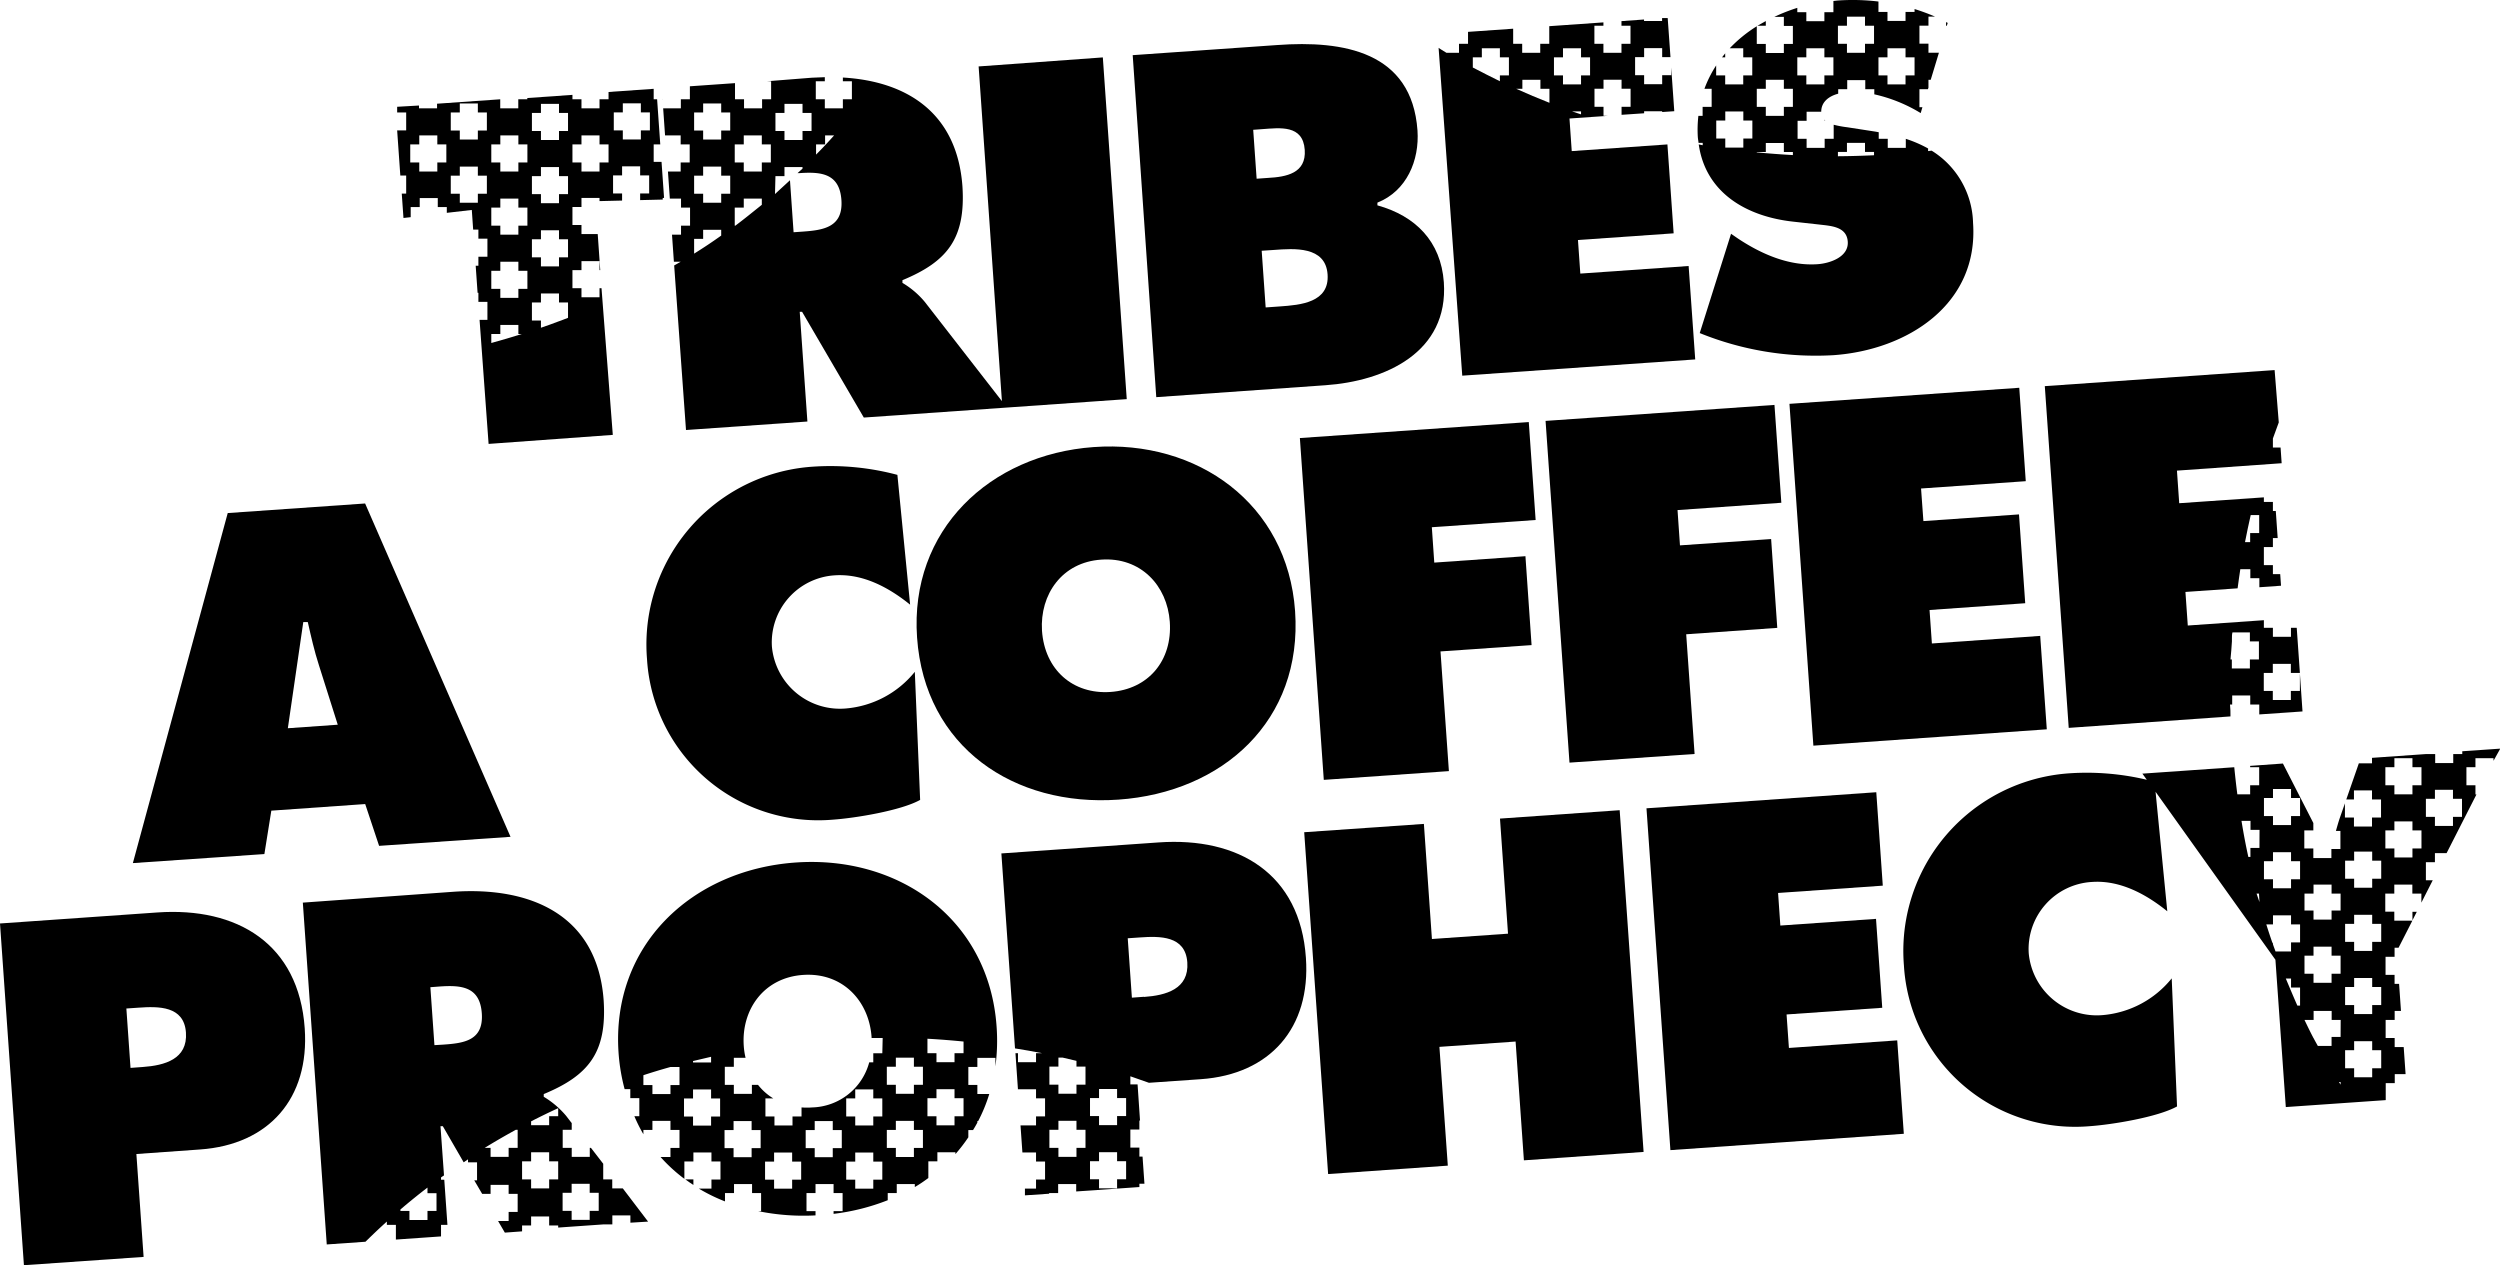
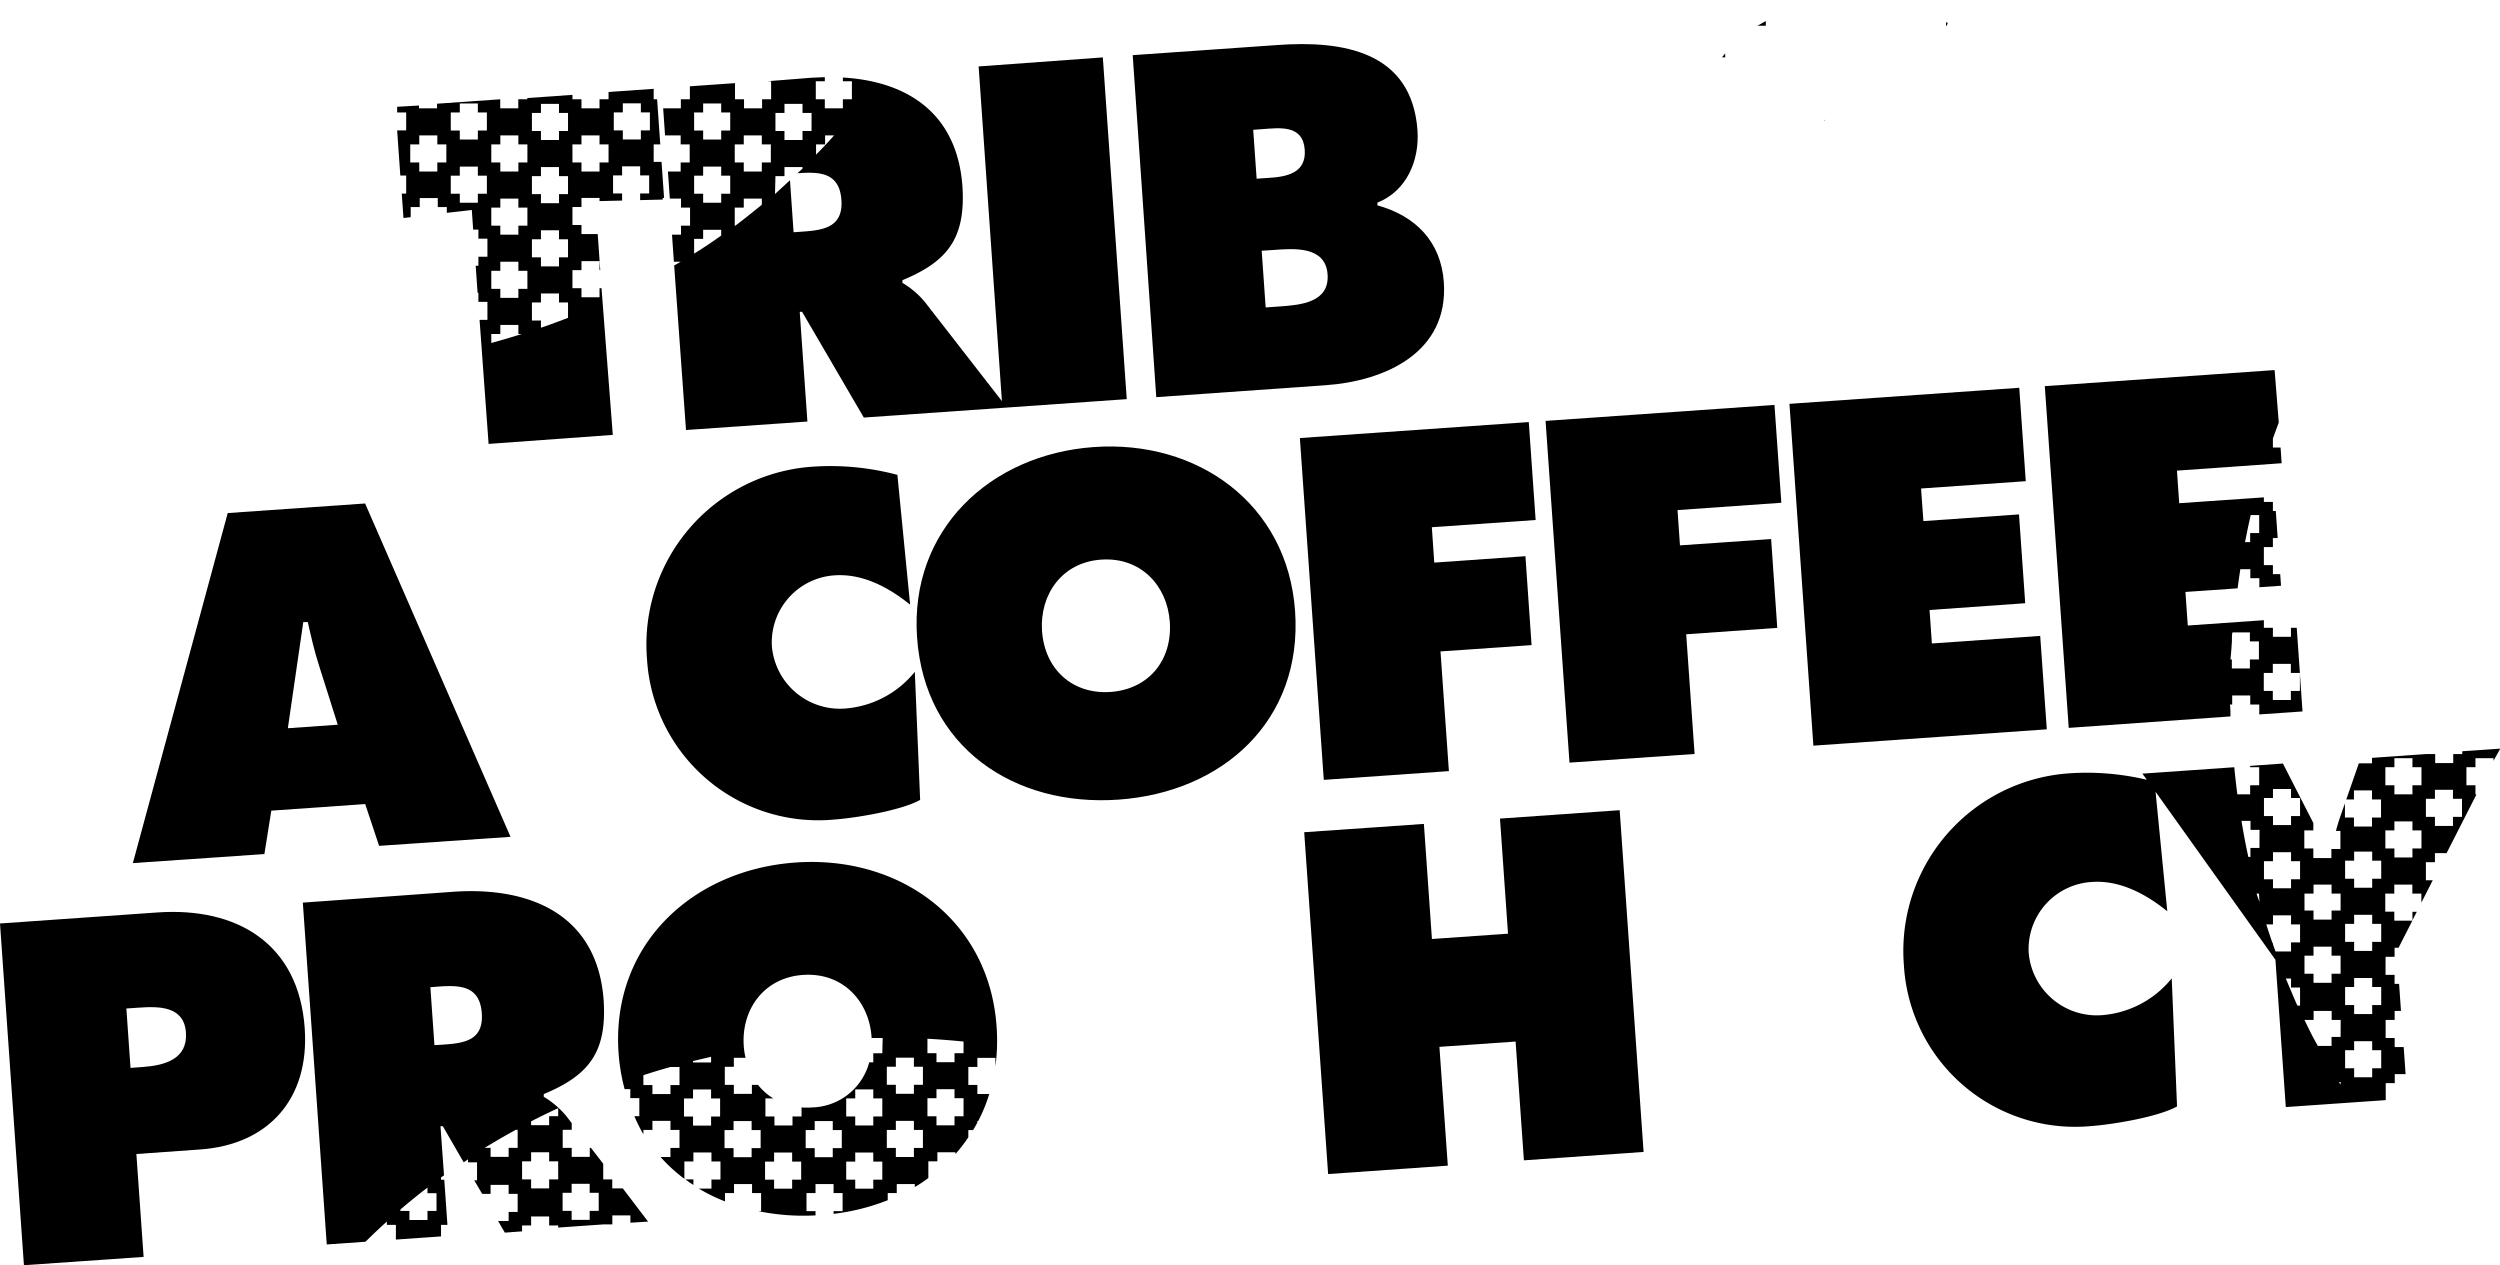
<svg xmlns="http://www.w3.org/2000/svg" id="Layer_1" data-name="Layer 1" viewBox="0 0 276.97 140.17">
  <polygon points="169.37 46.76 144.01 48.53 146.66 86.4 160.52 85.43 159.59 72.17 169.68 71.47 169 61.62 158.9 62.33 158.63 58.41 170.13 57.61 169.37 46.76" />
  <polygon points="196.59 44.86 171.23 46.63 173.88 84.49 187.74 83.53 186.81 70.27 196.9 69.56 196.22 59.72 186.12 60.42 185.85 56.51 197.35 55.7 196.59 44.86" />
-   <path d="M187.81,39.82l-.73-10.35-12,.84-.26-3.72,10.6-.74L184.73,16l-10.6.74-.25-3.61,4.26-.3h-.49v-1h-1v-2h1v-1h2v1h1v2h-1v.89l2.5-.17v-.22h2v.08l1.34-.09-.34-4.84v.85h-1v1h-2v-1h-1v-2h1v-1h2v1h.92L184.76,2l-.62,0v.33h-2V2.16l-2.5.18v.51h1v2h-1v1h-2v-1h-1v-2h1V2.48l-6,.42V4.85h-1v1h-2v-1h-1V3.18l-5,.35V4.85h-1v1h-1.39l-.6-.37-.27-.18L162,41.62ZM175.16,12.67c-.33-.11-.67-.21-1-.33h1Zm-3-6.32h1v-1h2v1h1v2h-1v1h-2v-1h-1Zm-3.5,3.49v-1h2v1h1v1.55c-1.24-.49-2.46-1-3.68-1.55Zm-5.49-3.49h1v-1h2v1h1v2h-1V9c-1-.49-2-1-3-1.52Z" />
  <polygon points="200.9 82.61 226.76 80.8 226.03 70.45 214.03 71.29 213.77 67.58 224.37 66.83 223.68 56.99 213.09 57.73 212.83 54.12 224.43 53.31 223.71 42.96 198.25 44.74 200.9 82.61" />
  <path d="M195.63,2.33c-.31.17-.62.34-.92.52h.92Z" />
-   <path d="M128.37,93.33l-17.43,1.22,1.51,21.6c1,.16,2,.33,3,.53h-.67v1h-2v-1h-.28l.28,4.06v-.06h2v1h1v2h-1v1h-1.72l.21,3h1.51v1h1v2h-1v1h-1.23l0,.75,2.68-.18v-.07h1v-1h2V132l7-.49v-.37h.56l-.21-3h-.35v-1h-1v-2h1v-1h.07l-.27-4h-.8v-.9c.69.23,1.37.47,2.06.72l5.76-.4c7.68-.54,12.17-5.7,11.63-13.43C144.05,96.78,137.2,92.71,128.37,93.33Zm-8.11,33.84h-1v1h-2v-1h-1v-2h1v-1h2v1h1Zm0-7h-1v1h-2v-1h-1v-2h1v-1h.47c.51.12,1,.23,1.53.36v.64h1Zm4.5,10.48h-1v1h-2v-1h-1v-2h1v-1h2v1h1Zm0-7h-1v1h-2v-1h-1v-2h1v-1h2v1h1Zm2-13.22-1.36.1-.46-6.58,1.31-.09c2.26-.16,5.08-.21,5.29,2.76S129.15,110.28,126.74,110.45Z" />
  <path d="M277,82.94l-4.21.29v.31h-1v1h-2v-1h-1v0l-6,.42v.61h-1.46l-1.39,4h.85v-1h2v1h1v2h-1v1h-2v-1h-1V89l-.55,1.57c-.17.49-.31,1-.45,1.49h.5v2h-1v1h-2V94h-1V92h1v-.82l-3.37-6.59-3.63.26V85h1v2h-1v1h-1.42c-.13-1-.24-2-.34-3l-10.18.71.49.68a28.73,28.73,0,0,0-8.52-.72,19.72,19.72,0,0,0-18.39,21.27,19,19,0,0,0,20.57,17.83c2.46-.17,7.55-1,9.69-2.19l-.59-14.19a11,11,0,0,1-7.64,4.07,7.57,7.57,0,0,1-8.2-6.84,7.44,7.44,0,0,1,7-7.91c3.11-.22,6,1.35,8.35,3.25l-1.3-13.24,13.28,18.61,1.15,16.32,11.07-.77V120h1v-1h1.2l-.21-3h-1v-1h-1v-2h1v-1H266l-.21-3h-.5v-1h-1v-2h1v-1h.44l1.53-3h-2v-1h-1V99h1V98h2v1h1v1l1.26-2.48h-.76v-2h1v-1h1.29l3.31-6.5h-.11V87h-1V85h1V84h2v.29Zm-26.68,17L250,99h.27Zm0-6h-1v1h-.23c-.29-1.3-.54-2.64-.76-4h1v1h1Zm4.5,17.47h-.3c-.44-1-.86-2-1.28-3h.58v1h1Zm0-7h-1v1h-1.72c-.09-.26-.19-.51-.28-.78,0-.07,0-.14-.08-.22-.23-.66-.45-1.32-.66-2h.74v-1h2v1h1Zm0-7h-1v1h-2v-1h-1v-2h1v-1h2v1h1Zm0-7h-1v1h-2v-1h-1v-2h1v-1h2v1h1Zm4.49,29.76-.18-.3h.18Zm0-5.29h-1v1h-1.52c-.16-.29-.32-.57-.47-.86a1,1,0,0,1-.08-.14c-.32-.61-.62-1.24-.92-1.86V113h1v-1h2v1h1Zm0-7h-1v1h-2v-1h-1v-2h1v-1h2v1h1Zm0-7h-1v1h-2v-1h-1V99h1V98h2v1h1Zm4.5,17.47h-1v1h-2v-1h-1v-2h1v-1h2v1h1Zm0-7h-1v1h-2v-1h-1v-2h1v-1h2v1h1Zm0-7h-1v1h-2v-1h-1v-2h1v-1h2v1h1Zm0-7h-1v1h-2v-1h-1v-2h1v-1h2v1h1ZM268.27,94h-1v1h-2V94h-1V92h1V91h2v1h1Zm0-7h-1v1h-2V87h-1V85h1V84h2v1h1Zm4.49,3.5h-1v1h-2v-1h-1v-2h1v-1h2v1h1Z" />
  <path d="M191.13,5.91c-.12.15-.24.29-.35.44h.35Z" />
  <path d="M202.22,13.34l-.1-.08v.08Z" />
-   <path d="M188.18,15.83h.46v.26L188.2,16c.77,5.38,5.31,8,10.5,8.56l2.8.31c1.27.16,3.09.19,3.21,1.9s-2,2.41-3.35,2.5c-3.17.22-6.24-1.13-8.84-2.86l-.74-.51-3.47,11a34.14,34.14,0,0,0,14.81,2.45c8.18-.57,16.11-5.62,15.47-14.66a9.68,9.68,0,0,0-4.59-8l-.39.05v-.29a13.74,13.74,0,0,0-2.47-1.07h0v1h-2v-1h-1v-.73l-.32-.06-3.16-.49a11.61,11.61,0,0,1-1.51-.28v1.56h-1v1h-2v-1h-1v-2h1v-1h1.62c0-1.13.9-1.74,1.88-2v-.5h1v-1h2v1h1v.57a16.89,16.89,0,0,1,5.14,2.08l.19-.65h-.33v-2h.94l.06-.17V8.84h.25l.91-3h-1.16v-1h-1v-2h1v-1h.73A23,23,0,0,0,212.11,1v.32h-1v1h-2v-1h-1V.17a23.84,23.84,0,0,0-4.56-.11l-.43.05V1.35h-1v1h-2v-1h-1V.87a20.05,20.05,0,0,0-2.55,1h1.06v1h1v2h-1v1h-2v-1h-1V2.91a15.11,15.11,0,0,0-3,2.44h1.5v1h1v2h-1v1h-2v-1h-1V7.25a12.81,12.81,0,0,0-1.3,2.59h.8v2h-1v1h-.47a13.38,13.38,0,0,0-.06,2.38C188.12,15.43,188.16,15.63,188.18,15.83Zm15.44,1h1v-1h2v1h1v.37c-1.33.06-2.66.1-4,.11Zm4.49-10.48h1v-1h2v1h1v2h-1v1h-2v-1h-1Zm-4.49-3.5h1v-1h2v1h1v2h-1v1h-2v-1h-1Zm-4.5,3.5h1v-1h2v1h1v2h-1v1h-2v-1h-1Zm-4.49,3.49h1v-1h2v1h1v2h-1v1h-2v-1h-1Zm0,7h1v-1h2v1h1v.34q-2-.11-4-.3Zm-4.49-3.49h1v-1h2v1h1v2h-1v1h-2v-1h-1Z" />
  <path d="M247.11,79.37c0-.44,0-.88-.05-1.32h.24v-1h2v1h1v1.1l4.79-.33-.29-4.21v1.94h-1v1h-2v-1h-1v-2h1v-1h2v1h1l-.35-5h-.64v1h-2v-1h-1v-.84l-8.43.59-.26-3.72,5.78-.4c.1-.71.19-1.43.3-2.12h1.11v1h1v1l2.4-.17-.09-1.28h-.81v-1h-1v-2h1v-1h.53l-.21-3h-.32v-1h-1V55.1l-9.38.65-.25-3.61,11.6-.82-.12-1.74h-.85v-1c.21-.6.43-1.19.65-1.78L252,41l-25.46,1.78,2.65,37.86Zm.16-8.31,0-.32c0-.23,0-.46.06-.68h1.93v1h1v2h-1v1h-2v-1h-.15C247.19,72.38,247.22,71.72,247.27,71.06Zm2.08-14h.94v2h-1v1h-.57C248.92,59.06,249.12,58.06,249.35,57.07Z" />
  <path d="M215.78,2.54a1.51,1.51,0,0,0-.18-.09v.4h.09Z" />
  <polygon points="267.27 101.96 267.75 101.02 267.27 101.02 267.27 101.96" />
  <path d="M123.9,88.59c11.55-.8,20.43-8.74,19.58-20.89-.84-11.9-10.82-19-22.32-18.17s-20.4,9.19-19.56,21.1C102.45,82.78,112.35,89.4,123.9,88.59ZM122,62c4.37-.31,7.32,2.87,7.6,6.89.3,4.32-2.4,7.48-6.57,7.77s-7.29-2.46-7.59-6.78C115.19,65.84,117.67,62.29,122,62Z" />
  <polygon points="166.18 90.69 167.07 103.44 158.64 104.03 157.75 91.28 144.49 92.2 147.14 130.07 160.4 129.14 159.47 115.98 167.91 115.39 168.83 128.55 182.09 127.62 179.44 89.76 166.18 90.69" />
-   <polygon points="198.19 116.1 197.93 112.39 208.53 111.65 207.84 101.8 197.24 102.54 196.99 98.93 208.59 98.12 207.87 87.77 182.41 89.55 185.06 127.42 210.92 125.61 210.19 115.26 198.19 116.1" />
  <path d="M92.48,63.74c3.12-.21,6,1.35,8.35,3.25L99.42,52.61a28.75,28.75,0,0,0-9.34-.91A19.74,19.74,0,0,0,71.68,73,19,19,0,0,0,92.26,90.81c2.46-.17,7.55-1,9.68-2.19l-.59-14.19a11,11,0,0,1-7.63,4.06,7.57,7.57,0,0,1-8.2-6.84A7.44,7.44,0,0,1,92.48,63.74Z" />
  <path d="M71.8,135.34,69,131.66H67.83v-1h-1v-1.73l-1.36-1.76h-.13v1h-2v-1h-1v-2h1v-.74l-.63-.82a9.86,9.86,0,0,0-2.47-2.1l0-.3c5-2.07,7-4.63,6.64-10.35-.67-9.55-8.15-12.66-16.69-12.06L33.55,100l2.65,37.87,4.29-.3c.78-.77,1.57-1.52,2.37-2.24v.37h1v1.63l5-.35v-1.28h.71l-.35-5h-.36v-.25c.1-.08.22-.15.33-.23l-.39-5.45.26,0,2.31,4,.48-.33v.33h1v2h-.31l.88,1.5h.93v-1h2v1h1v2h-1v1H55.18l.75,1.29,1.91-.14v-.65h1v-1h2v1h1V136l5-.35v0h.38l.62,0v-1h2v.81Zm-23.44-1.18h-1v1h-2v-1h-1V134q1.47-1.26,3-2.43v.62h1Zm.77-18.43-1,.06-.45-6.42,1.06-.08c2.36-.16,4.44,0,4.64,3S51.39,115.57,49.13,115.73Zm8.22,11.44h-1v1h-2v-1H53.7c1.13-.7,2.28-1.36,3.44-2h.21Zm4.49,3.49h-1v1h-2v-1h-1v-2h1v-1h2v1h1Zm0-7h-1v1h-2v-.43c1-.51,2-1,3-1.46Zm4.49,10.49h-1v1h-2v-1h-1v-2h1v-1h2v1h1Z" />
  <path d="M76.82,131.28v-.62h-.9C76.21,130.88,76.52,131.08,76.82,131.28Z" />
  <path d="M107.28,126v-.8h.52c.17-.27.33-.55.48-.83v-.17h.09a17.54,17.54,0,0,0,1.23-3h-1.32v-1h-1v-2h1v-1h2v.94a21.39,21.39,0,0,0,.13-4.41c-.83-11.9-10.82-19-22.31-18.17s-20.4,9.2-19.57,21.1a21.3,21.3,0,0,0,.67,4h.63v1h1v2h-.55a17,17,0,0,0,1,2v-.48h1v-1h2v1h1v2h-1v1H73.18a17.8,17.8,0,0,0,2.64,2.42v-1.92h1v-1h2v1h1v2h-1v1h-1.4a19,19,0,0,0,2.9,1.42v-.92h1v-1h2v1h1v2H84a25,25,0,0,0,6.35.47v-.47h-1v-2h1v-1h2v1h1v2h-1v.3a24.14,24.14,0,0,0,6-1.51v-.79h1v-1h2v.33c.52-.3,1-.63,1.5-1v-1.85h1v-1h2v.2A18.42,18.42,0,0,0,107.28,126Zm-32-5.79h-1v1h-2v-1h-1v-1.09c1-.33,2-.63,3-.91h1Zm1.5-2.66,2-.47v.63h-2Zm3,6.15h-1v1h-2v-1h-1v-2h1v-1h2v1h1Zm4.49,3.5h-1v1h-2v-1h-1v-2h1v-1h2v1h1Zm4.49,3.49h-1v1h-2v-1h-1v-2h1v-1h2v1h1Zm4.5-3.49h-1v1h-2v-1h-1v-2h1v-1h2v1h1Zm4.49,3.49h-1v1h-2v-1h-1v-2h1v-1h2v1h1Zm0-7h-1v1h-2v-1h-1v-2h1v-1h2v1h1Zm0-7h-1v1H96.3a6.73,6.73,0,0,1-6.31,5,7.86,7.86,0,0,1-1.19,0v1h-1v1h-2v-1h-1v-2h.87a6.38,6.38,0,0,1-1.69-1.5h-.68v1h-2v-1h-1v-2h1v-1H82.6a7.79,7.79,0,0,1-.2-1.31c-.28-4,2.2-7.57,6.57-7.87s7.31,2.87,7.59,6.88V115c.41,0,.82,0,1.23,0Zm4.5,10.49h-1v1h-2v-1h-1v-2h1v-1h2v1h1Zm0-7h-1v1h-2v-1h-1v-2h1v-1h2v1h1Zm.5-5.1c1.33.07,2.66.18,4,.31v1.29h-1v1h-2v-1h-1Zm1,9.59v-1h-1v-2h1v-1h2v1h1v2h-1v1Z" />
  <path d="M146.83,42.68c6.63-.46,13.67-3.63,13.13-11.41-.32-4.52-3.14-7.35-7.36-8.52l0-.3c3.24-1.29,4.67-4.67,4.44-8-.62-8.74-8.22-10-15.55-9.46l-16,1.12L128.1,44Zm.25-12.28c.22,3.12-3,3.39-5.3,3.55l-1.56.11-.44-6.28,1.36-.09C143.35,27.53,146.86,27.24,147.08,30.4ZM139.8,14.31c2-.14,4.55-.52,4.75,2.29.18,2.61-2.06,3-4.07,3.11l-1.26.09-.38-5.42Z" />
  <path d="M75.41,15v1h1v2h-1v1H74l.21,3h1.24v1h1v2h-1v1h-1l.21,3h.75V29l-.72.41L76,47.64l13.45-.94-.85-12.16h.26L95.7,46.26l15.87-1.11h0l13.26-.93L122.18,6.36l-13.76,1L111,44.44l-8.55-11a9.52,9.52,0,0,0-2.47-2.1l0-.3c5-2.07,7-4.63,6.65-10.35C106.05,12.44,100.4,9,93.38,8.59V9h1v2h-1v1h-2V11h-1V9h1V8.55l-1.45.06L85,9h.43v2h-1v1h-2V11h-1V9.21l-5,.35V11h-1v1H73.47l.21,3Zm15,1h1V15h1c-.65.73-1.3,1.43-2,2.13Zm-4.5-3.49h1v-1h2v1h1v2h-1v1h-2v-1h-1Zm0,7h1v-1h2v.17l-.55.5.21,0c2.36-.16,4.45,0,4.65,3s-2,3.32-4.3,3.48l-1,.07-.4-5.76c-.55.51-1.09,1-1.66,1.53ZM81.4,16h1V15h2v1h1v2h-1v1h-2V18h-1Zm0,7h1v-1h2v.69c-1,.8-1.94,1.57-2.93,2.31H81.4ZM76.9,12.46h1v-1h2v1h1v2h-1v1h-2v-1h-1Zm0,7h1v-1h2v1h1v2h-1v1h-2v-1h-1Zm0,7h1v-1h2v.64q-1.47,1.05-3,2Z" />
  <polygon points="73.41 10.96 73.4 10.96 73.41 11.09 73.41 10.96" />
  <path d="M30.06,89.81l10.4-.73L42,93.71l14.56-1L40.45,55.78,25.23,56.84,14.72,95.62l14.57-1ZM33.6,68.92l.5,0c.36,1.59.73,3.23,1.24,4.8l2.08,6.57-5.53.39Z" />
  <path d="M22.14,127.35c7.68-.53,12.16-5.69,11.62-13.42-.65-9.39-7.5-13.46-16.33-12.84L0,102.31l2.65,37.86,13.26-.92-.8-11.4ZM14,111.73l1.31-.09c2.26-.16,5.08-.21,5.29,2.75s-2.37,3.65-4.78,3.82l-1.36.1Z" />
  <path d="M45,14.45H44l.35,5H45v2h-.49l.19,2.7.8-.09V22.94h1v-1h2v1h1v.64l2.77-.32.15,2.18h.58v1h1v2h-1v1h-.3l.21,3h.09v1h1v2h-.87l1,13.74,13.76-1L66.64,31.93h-.22v1h-2v-1h-1v-2h1v-1h2v1h.08l-.28-4h-1.8v-1h-1v-2h1v-1h2v.35l2.5-.06v-.79h-1v-2h1v-1h2v1h1v2h-1v.74l2.5-.06v-.18h.15l-.28-4h-.87V16h.73l-.35-5h-.38V9.84l-5,.35V11h-1v1h-2V11h-1v-.49l-5,.35V11h-1v1h-2V11l-7,.49V12h-2v-.31L44,11.83v.63h1Zm23-2h1v-1h2v1h1v2h-1v1h-2v-1h-1ZM63.42,16h1V15h2v1h1v2h-1v1h-2V18h-1Zm-4.49-3.49h1v-1h2v1h1v2h-1v1h-2v-1h-1Zm0,7h1v-1h2v1h1v2h-1v1h-2v-1h-1Zm0,7h1v-1h2v1h1v2h-1v1h-2v-1h-1Zm0,7h1v-1h2v1h1v1.7l-.77.3-.23.08c-.66.25-1.32.49-2,.72v-.8h-1ZM54.43,16h1V15h2v1h1v2h-1v1h-2V18h-1Zm0,7h1v-1h2v1h1v2h-1v1h-2v-1h-1Zm0,7h1v-1h2v1h1v2h-1v1h-2v-1h-1Zm0,7h1v-1h2v1h.39q-1.68.53-3.39,1ZM49.94,12.46h1v-1h2v1h1v2h-1v1h-2v-1h-1Zm0,7h1v-1h2v1h1v2h-1v1h-2v-1h-1ZM45.45,16h1V15h2v1h1v2h-1v1h-2V18h-1Z" />
</svg>